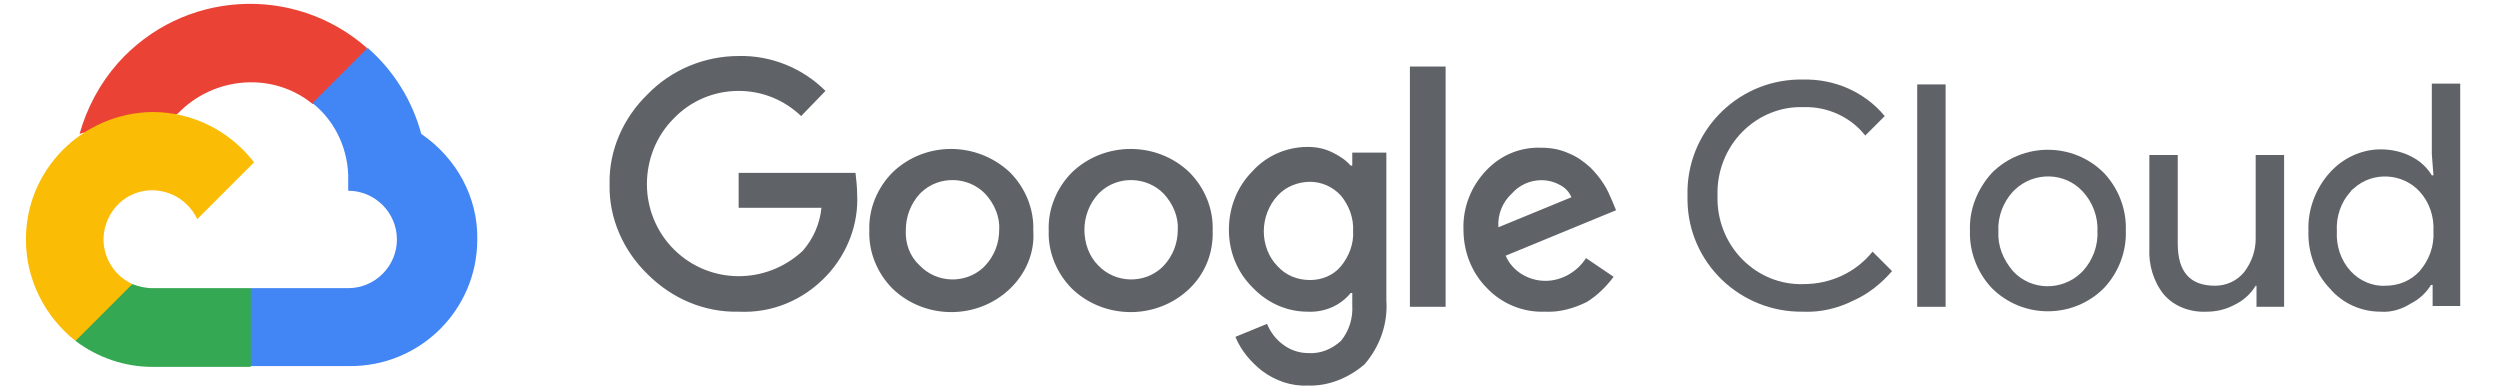
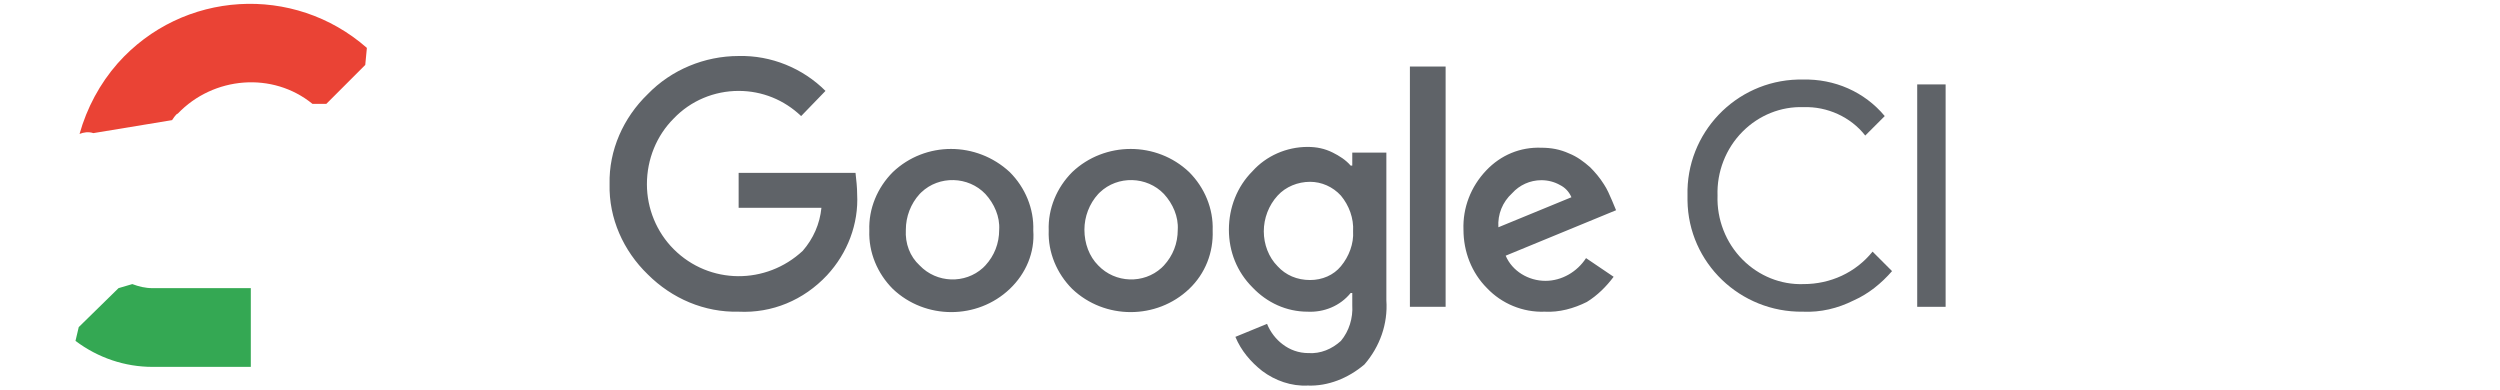
<svg xmlns="http://www.w3.org/2000/svg" width="308" height="48" viewBox="0 0 308 48" fill="none">
  <path d="M38.5 12.8H40.2L45 8L45.2 5.9C36.2 -2 22.5 -1.2 14.5 7.8C12.3 10.3 10.7 13.3 9.8 16.5C10.3 16.3 10.9 16.2 11.5 16.4L21.2 14.8C21.2 14.8 21.7 14 21.9 14C26.3 9.4 33.6 8.8 38.5 12.8Z" fill="#EA4335" />
-   <path d="M51.9 16.5C50.8 12.4 48.5 8.7 45.3 5.9L38.5 12.7C41.4 15 43 18.6 42.9 22.3V23.5C46.2 23.5 48.9 26.2 48.9 29.5C48.9 32.8 46.2 35.5 42.9 35.5H30.9L29.7 36.7V43.9L30.9 45.1H43C51.7 45.2 58.8 38.2 58.8 29.5C58.9 24.4 56.3 19.5 51.9 16.5Z" fill="#4285F4" />
  <path d="M18.8 45.2H30.9V35.5H18.8C17.9 35.5 17.1 35.3 16.3 35L14.6 35.5L9.7 40.3L9.3 42C12.1 44.1 15.4 45.2 18.8 45.2Z" fill="#34A853" />
-   <path d="M18.8 13.8C10.1 13.9 3.1 21 3.2 29.6C3.2 34.4 5.5 39 9.3 42L16.3 35C13.3 33.6 11.9 30.1 13.3 27C14.7 23.9 18.2 22.6 21.3 24C22.6 24.6 23.7 25.7 24.3 27L31.3 20C28.3 16.1 23.7 13.8 18.8 13.8Z" fill="#FBBC05" />
  <path d="M91 38.4C86.8 38.5 82.8 36.8 79.8 33.8C76.8 30.9 75 26.9 75.1 22.7C75 18.5 76.8 14.5 79.8 11.6C82.7 8.6 86.8 6.9 91 6.9C95 6.8 98.9 8.4 101.7 11.2L98.7 14.3C96.6 12.3 93.9 11.2 91 11.2C88 11.2 85.1 12.4 83 14.6C80.9 16.7 79.7 19.6 79.7 22.7C79.7 25.7 80.9 28.6 83 30.7C87.4 35.1 94.4 35.1 98.9 30.9C100.2 29.4 101 27.6 101.2 25.6H91V21.3H105.4C105.5 22.2 105.6 23.1 105.6 23.9C105.8 27.6 104.4 31.2 101.9 33.9C99 37 95.1 38.6 91 38.4ZM124.4 35.6C120.4 39.4 114 39.4 110 35.6C108.1 33.7 107 31.1 107.1 28.4C107 25.7 108.1 23.1 110 21.2C114 17.4 120.3 17.4 124.4 21.2C126.3 23.1 127.4 25.7 127.3 28.4C127.5 31.1 126.4 33.7 124.4 35.6ZM113.3 32.7C115.4 34.9 118.9 35 121.1 33C121.2 32.9 121.3 32.8 121.4 32.7C122.5 31.5 123.1 30 123.1 28.3C123.2 26.7 122.5 25.1 121.4 23.9C119.3 21.7 115.7 21.6 113.5 23.7C113.4 23.8 113.4 23.8 113.3 23.9C112.2 25.1 111.6 26.7 111.6 28.3C111.5 30 112.1 31.6 113.3 32.7ZM146.5 35.6C142.5 39.4 136.1 39.4 132.1 35.6C130.2 33.7 129.1 31.1 129.2 28.4C129.1 25.7 130.2 23.1 132.1 21.2C136.1 17.4 142.5 17.4 146.5 21.2C148.4 23.1 149.5 25.7 149.4 28.4C149.5 31.1 148.5 33.7 146.5 35.6ZM135.3 32.7C137.4 34.9 140.9 35 143.1 33C143.2 32.9 143.3 32.8 143.4 32.7C144.5 31.5 145.1 30 145.1 28.3C145.2 26.7 144.5 25.1 143.4 23.9C141.3 21.7 137.7 21.6 135.5 23.7C135.4 23.8 135.4 23.8 135.3 23.9C134.2 25.1 133.6 26.7 133.6 28.3C133.6 30 134.2 31.6 135.3 32.7ZM161.1 47.5C159.1 47.6 157.1 46.9 155.5 45.7C154.1 44.6 152.9 43.2 152.2 41.5L156.1 39.9C156.5 40.9 157.2 41.8 158 42.4C158.9 43.1 160 43.5 161.2 43.5C162.7 43.6 164.1 43 165.2 42C166.2 40.8 166.7 39.2 166.6 37.6V36.1H166.4C165.1 37.7 163.1 38.5 161.1 38.4C158.5 38.4 156.1 37.3 154.3 35.4C152.4 33.5 151.4 31 151.4 28.3C151.4 25.6 152.4 23 154.3 21.1C156 19.2 158.5 18.1 161.1 18.1C162.2 18.1 163.2 18.3 164.2 18.8C165 19.2 165.8 19.7 166.4 20.4H166.6V18.8H170.8V37C171 39.9 170 42.7 168.1 44.9C166.1 46.6 163.6 47.6 161.1 47.5ZM161.4 34.5C162.9 34.5 164.3 33.9 165.2 32.8C166.2 31.6 166.8 30 166.7 28.5C166.8 26.9 166.2 25.3 165.2 24.1C164.2 23 162.8 22.4 161.4 22.4C159.9 22.4 158.4 23 157.4 24.1C156.3 25.3 155.7 26.9 155.7 28.5C155.7 30.1 156.3 31.7 157.4 32.8C158.4 33.9 159.8 34.5 161.4 34.5ZM178.1 8.2V37.8H173.7V8.2H178.1ZM190.3 38.4C187.6 38.5 185 37.4 183.2 35.5C181.3 33.6 180.3 31 180.3 28.3C180.2 25.6 181.2 23 183.1 21C184.9 19.1 187.3 18.1 189.9 18.2C191.1 18.2 192.2 18.4 193.3 18.9C194.3 19.3 195.1 19.9 195.9 20.6C196.5 21.2 197.1 21.9 197.6 22.7C198 23.3 198.3 24 198.6 24.7L199.1 25.9L185.5 31.5C186.3 33.4 188.3 34.6 190.4 34.6C192.4 34.6 194.3 33.5 195.4 31.8L198.8 34.1C197.9 35.3 196.8 36.4 195.5 37.2C193.9 38 192.1 38.5 190.3 38.4ZM184.6 28L193.6 24.3C193.3 23.6 192.8 23.1 192.2 22.8C191.5 22.4 190.7 22.2 189.9 22.2C188.5 22.2 187.2 22.8 186.3 23.8C185.1 24.9 184.5 26.4 184.6 28Z" fill="#5F6368" />
  <path d="M222.1 38.4C214.4 38.5 208 32.4 207.9 24.7C207.9 24.5 207.9 24.3 207.9 24.1C207.7 16.4 213.8 10 221.5 9.8C221.7 9.8 221.9 9.8 222.1 9.8C226 9.7 229.7 11.3 232.2 14.3L229.8 16.7C228 14.4 225.1 13.1 222.2 13.2C219.4 13.1 216.7 14.2 214.7 16.2C212.6 18.3 211.5 21.2 211.6 24.1C211.5 27 212.6 29.9 214.7 32C216.7 34 219.4 35.1 222.2 35C225.5 35 228.6 33.6 230.7 31L233.1 33.4C231.8 34.9 230.2 36.2 228.4 37C226.4 38 224.3 38.5 222.1 38.4Z" fill="#5F6368" />
  <path d="M239.7 37.8H236.2V10.4H239.7V37.8Z" fill="#5F6368" />
-   <path d="M245.4 21.3C249.2 17.5 255.4 17.5 259.2 21.3C261 23.2 262 25.8 261.9 28.4C262 31 261 33.6 259.2 35.5C255.4 39.3 249.2 39.3 245.4 35.5C243.6 33.6 242.6 31 242.7 28.4C242.6 25.8 243.6 23.3 245.4 21.3ZM248 33.4C250.2 35.8 254 35.9 256.4 33.6C256.5 33.5 256.6 33.4 256.6 33.4C257.8 32.1 258.5 30.3 258.4 28.5C258.5 26.7 257.8 24.9 256.6 23.6C254.4 21.2 250.6 21.1 248.2 23.4C248.1 23.5 248 23.6 248 23.6C246.8 24.9 246.1 26.7 246.2 28.5C246.1 30.3 246.8 32 248 33.4Z" fill="#5F6368" />
-   <path d="M281.4 37.8H278V35.2H277.9C277.3 36.2 276.4 37 275.4 37.5C274.3 38.1 273.1 38.4 271.9 38.4C269.9 38.5 267.9 37.8 266.6 36.3C265.3 34.7 264.7 32.6 264.8 30.6V19.1H268.3V30C268.3 33.5 269.8 35.2 272.9 35.2C274.3 35.2 275.6 34.6 276.5 33.5C277.4 32.3 277.9 30.9 277.9 29.4V19.1H281.4V37.8Z" fill="#5F6368" />
-   <path d="M293.3 38.4C290.9 38.4 288.6 37.4 287 35.5C285.2 33.6 284.3 31 284.4 28.4C284.3 25.8 285.3 23.2 287 21.3C288.6 19.5 290.9 18.4 293.3 18.4C294.6 18.4 296 18.7 297.1 19.3C298.1 19.8 299 20.6 299.6 21.6H299.8L299.6 19V10.3H303.1V37.7H299.7V35.1H299.5C298.9 36.1 298 36.9 297 37.4C295.9 38.1 294.6 38.5 293.3 38.4ZM293.9 35.2C295.5 35.2 297 34.6 298.1 33.4C299.3 32 299.9 30.3 299.8 28.5C299.9 26.7 299.3 24.9 298.1 23.6C296 21.3 292.3 21.1 290 23.2C289.9 23.3 289.7 23.4 289.6 23.6C288.4 24.9 287.8 26.7 287.9 28.5C287.8 30.3 288.4 32.1 289.6 33.4C290.7 34.6 292.3 35.3 293.9 35.2Z" fill="#5F6368" />
</svg>